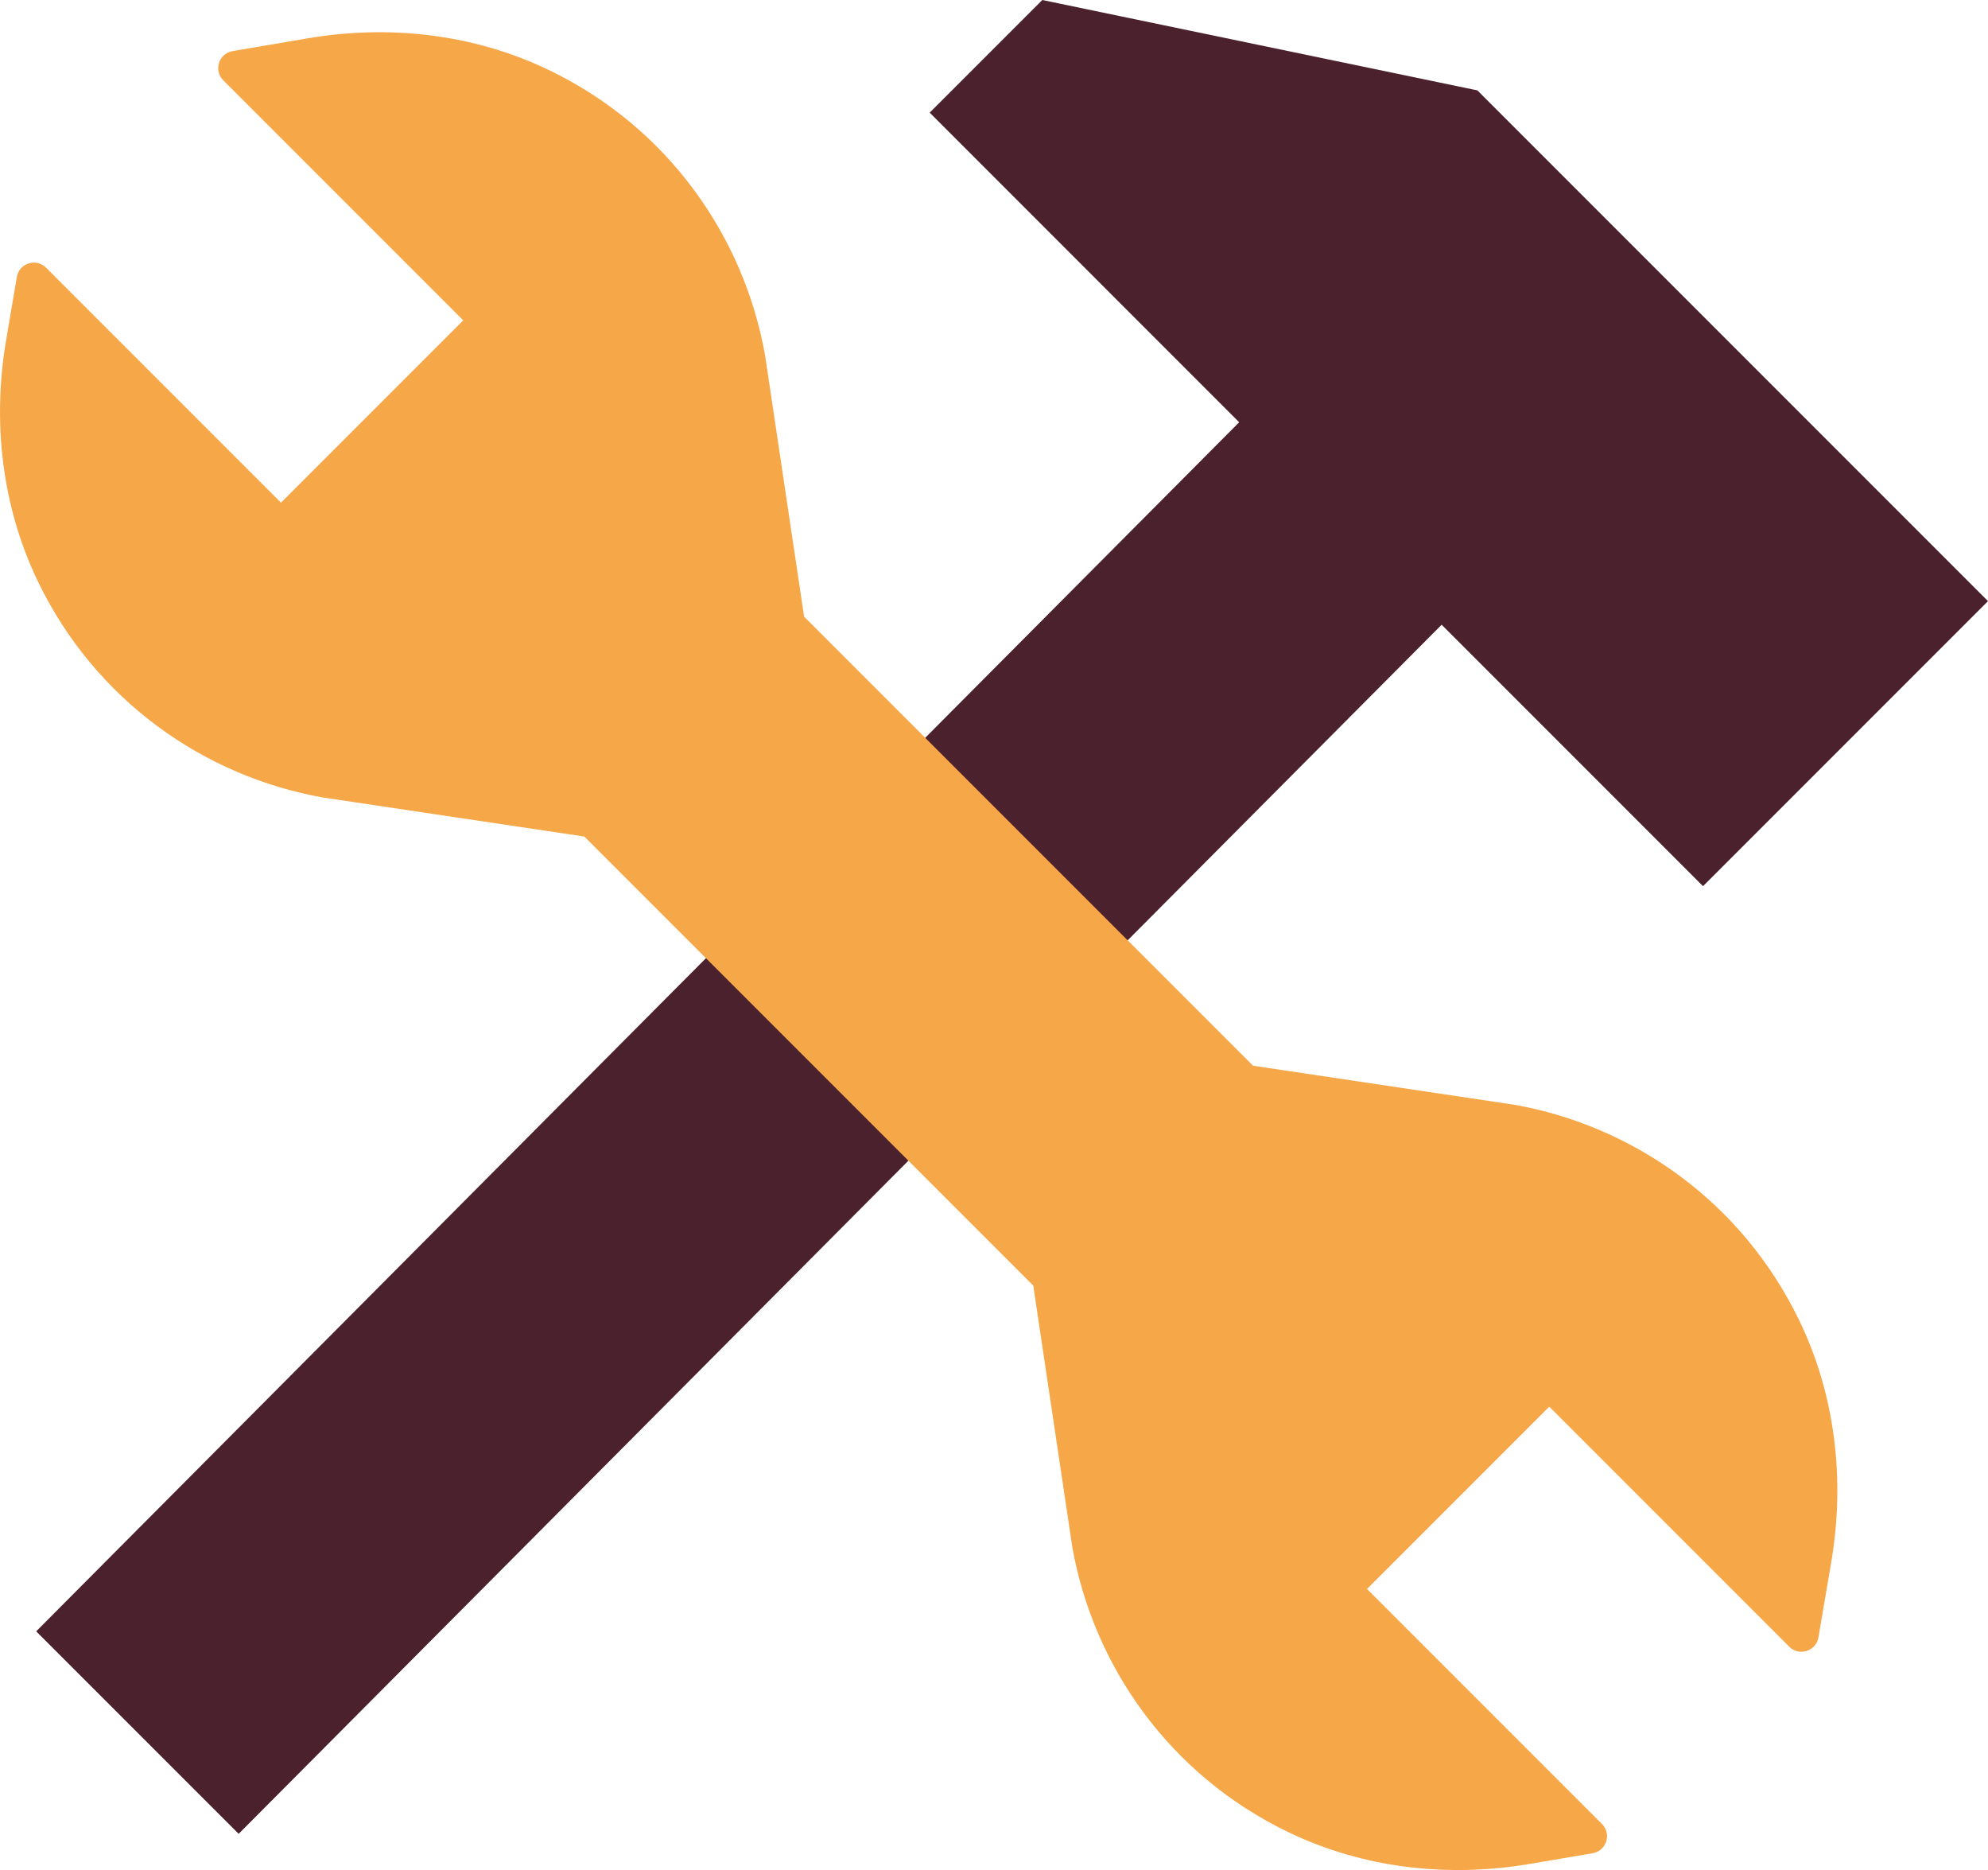
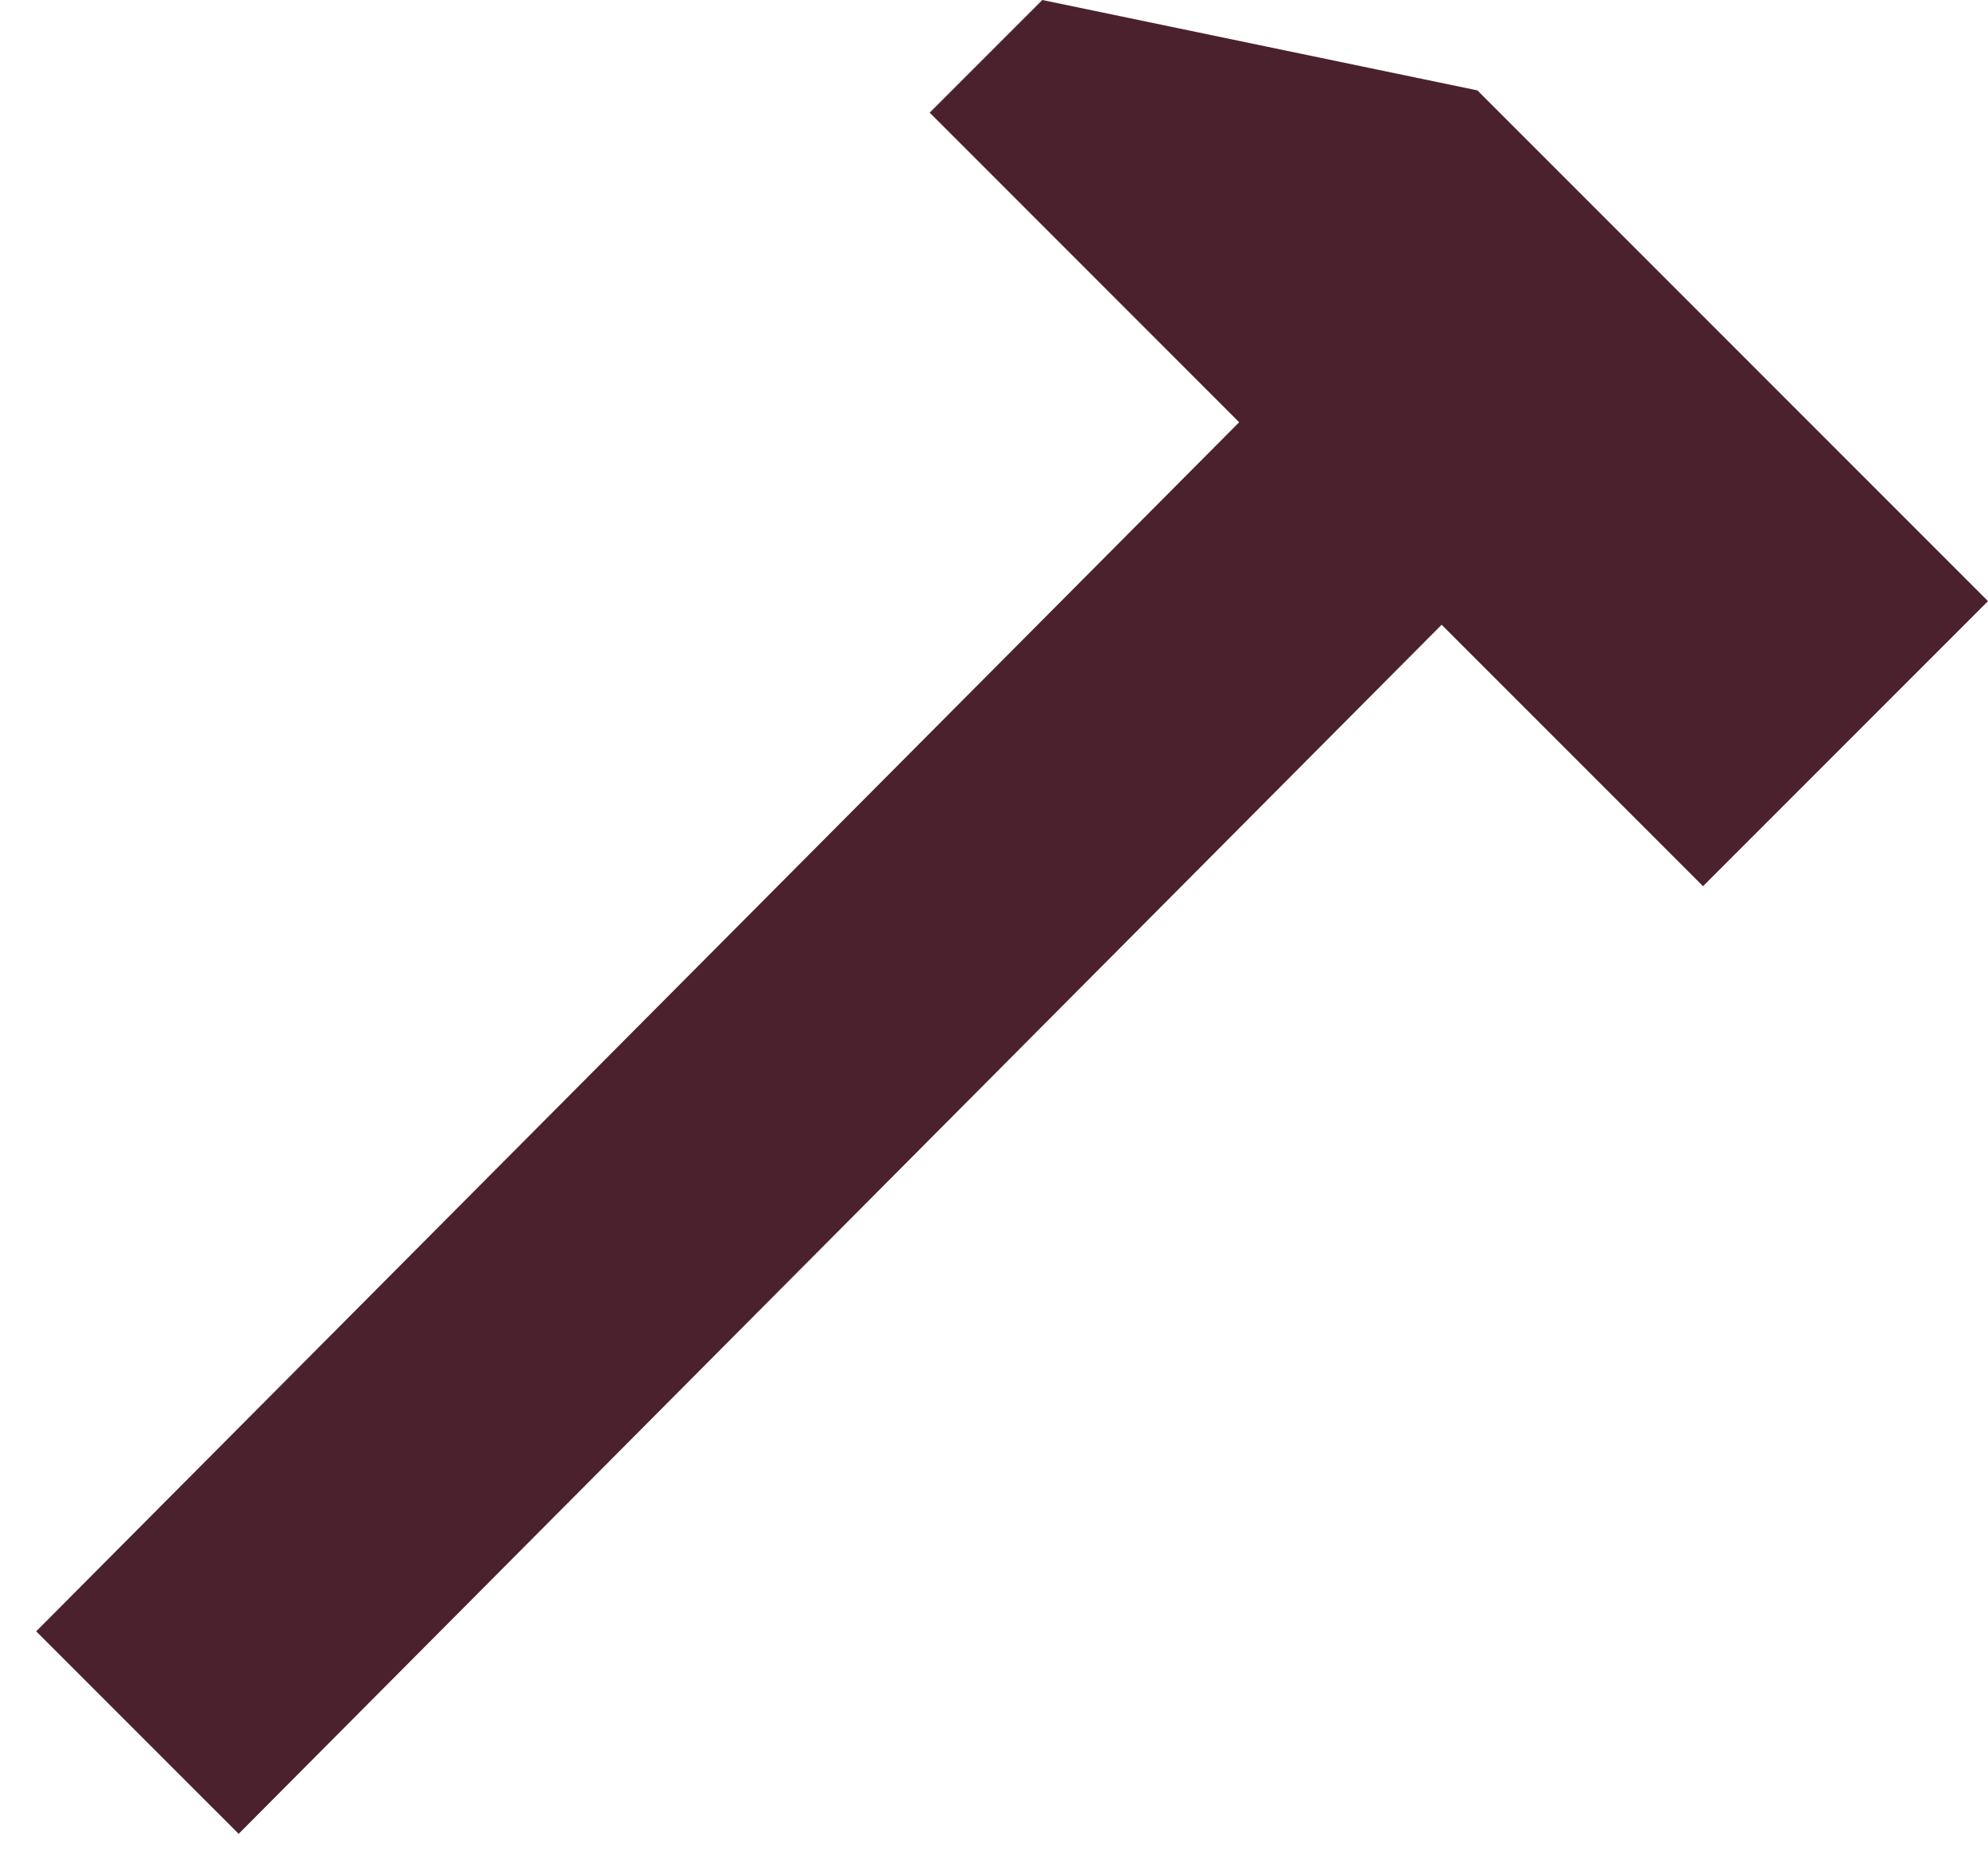
<svg xmlns="http://www.w3.org/2000/svg" id="Laag_2" data-name="Laag 2" viewBox="0 0 421.9 396.76">
  <defs>
    <style>
      .cls-1 {
        fill: #f6a748;
      }

      .cls-2 {
        fill: #4b212d;
      }
    </style>
  </defs>
  <g id="Laag_1-2" data-name="Laag 1">
    <g>
      <polygon class="cls-2" points="314.29 19.93 313.55 19.18 221.2 0 197.3 23.9 262.98 89.59 7.68 346.12 50.65 389.08 305.95 132.55 361.42 188.02 421.9 127.54 314.29 19.93" />
-       <path class="cls-1" d="M328.79,298.45l50.92,50.92c2.11,2.11,5.71.96,6.21-1.98l2.72-16.01c2.95-17.35.88-35.32-6.77-51.17-12.19-25.26-35.31-41.34-60.45-45.81l-55.5-8.29h0l-95.27-95.27h0l-8.29-55.5c-4.48-25.14-20.55-48.27-45.81-60.45-15.85-7.65-33.82-9.71-51.17-6.77l-16.01,2.72c-2.94.5-4.09,4.11-1.98,6.21l50.92,50.92-38.68,38.68L9.78,56.8c-2.11-2.11-5.71-.96-6.21,1.98l-2.28,13.44c-2.95,17.35-.88,35.32,6.77,51.17,12.19,25.26,35.31,41.34,60.45,45.81l55.5,8.29h0l95.27,95.27h0l8.29,55.5c4.48,25.14,20.55,48.27,45.81,60.45,15.85,7.65,33.82,9.71,51.17,6.77l13.44-2.28c2.94-.5,4.09-4.11,1.98-6.21l-49.86-49.86,38.68-38.68Z" />
    </g>
  </g>
</svg>